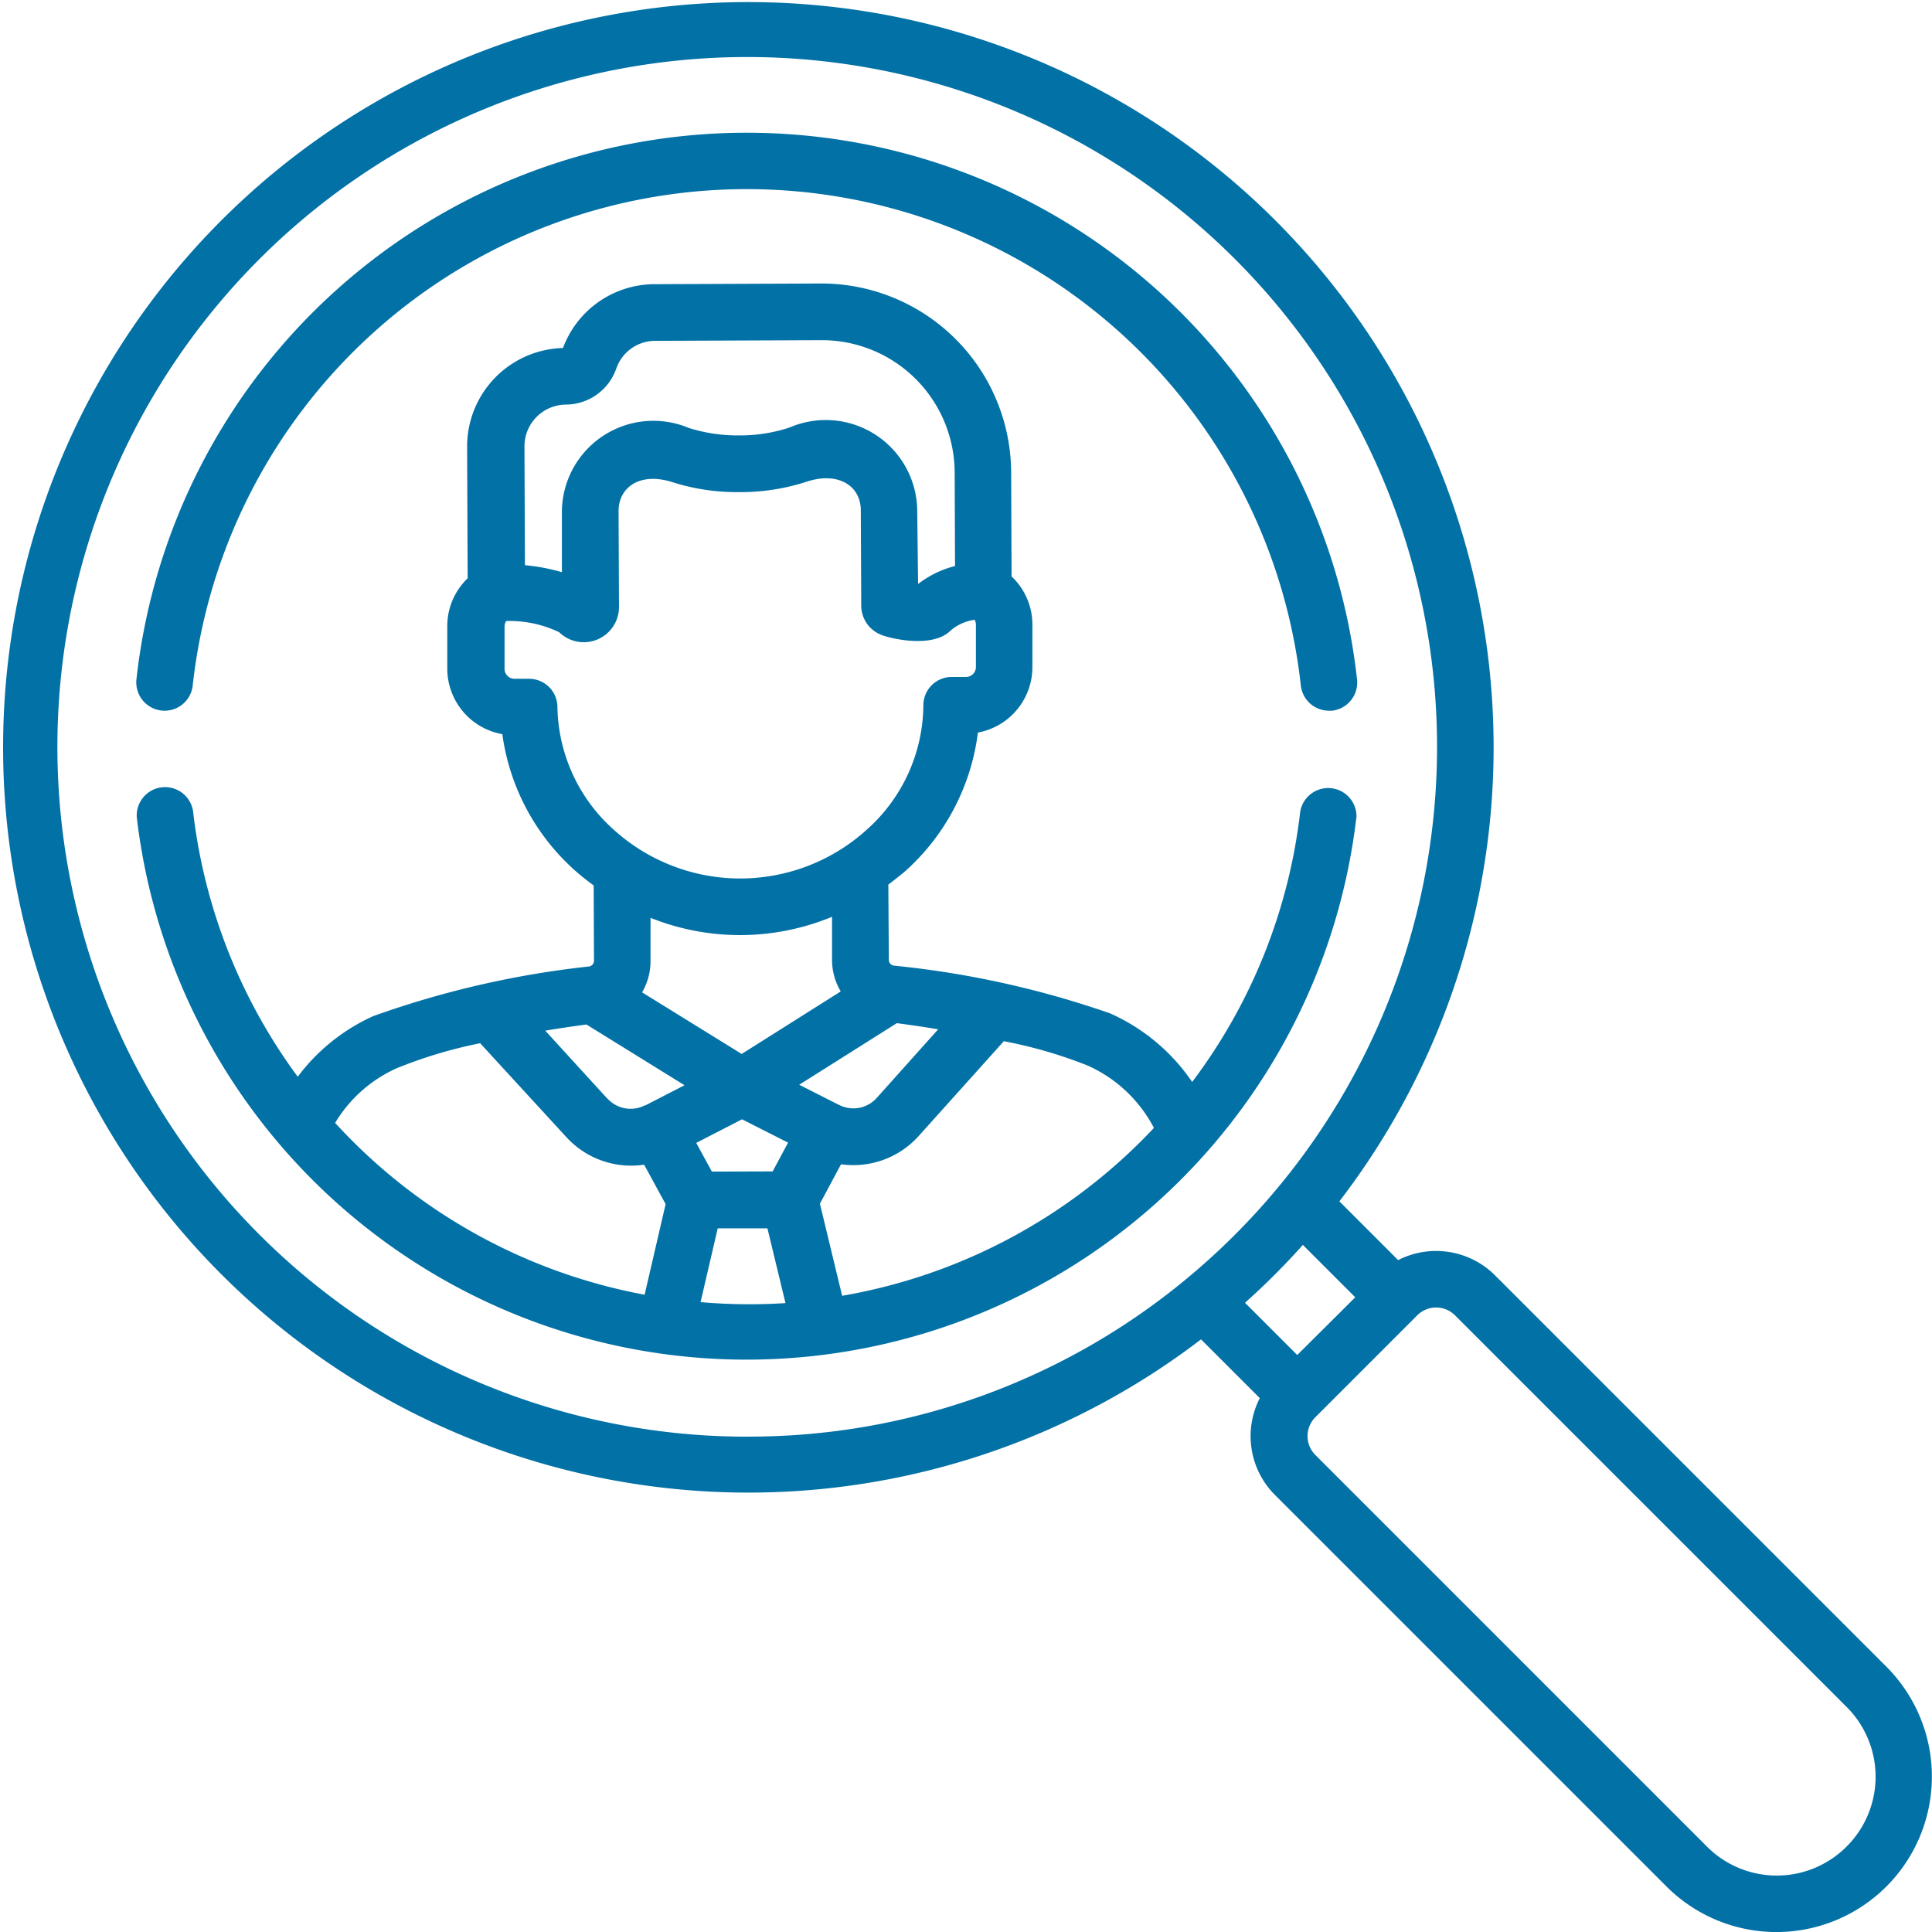
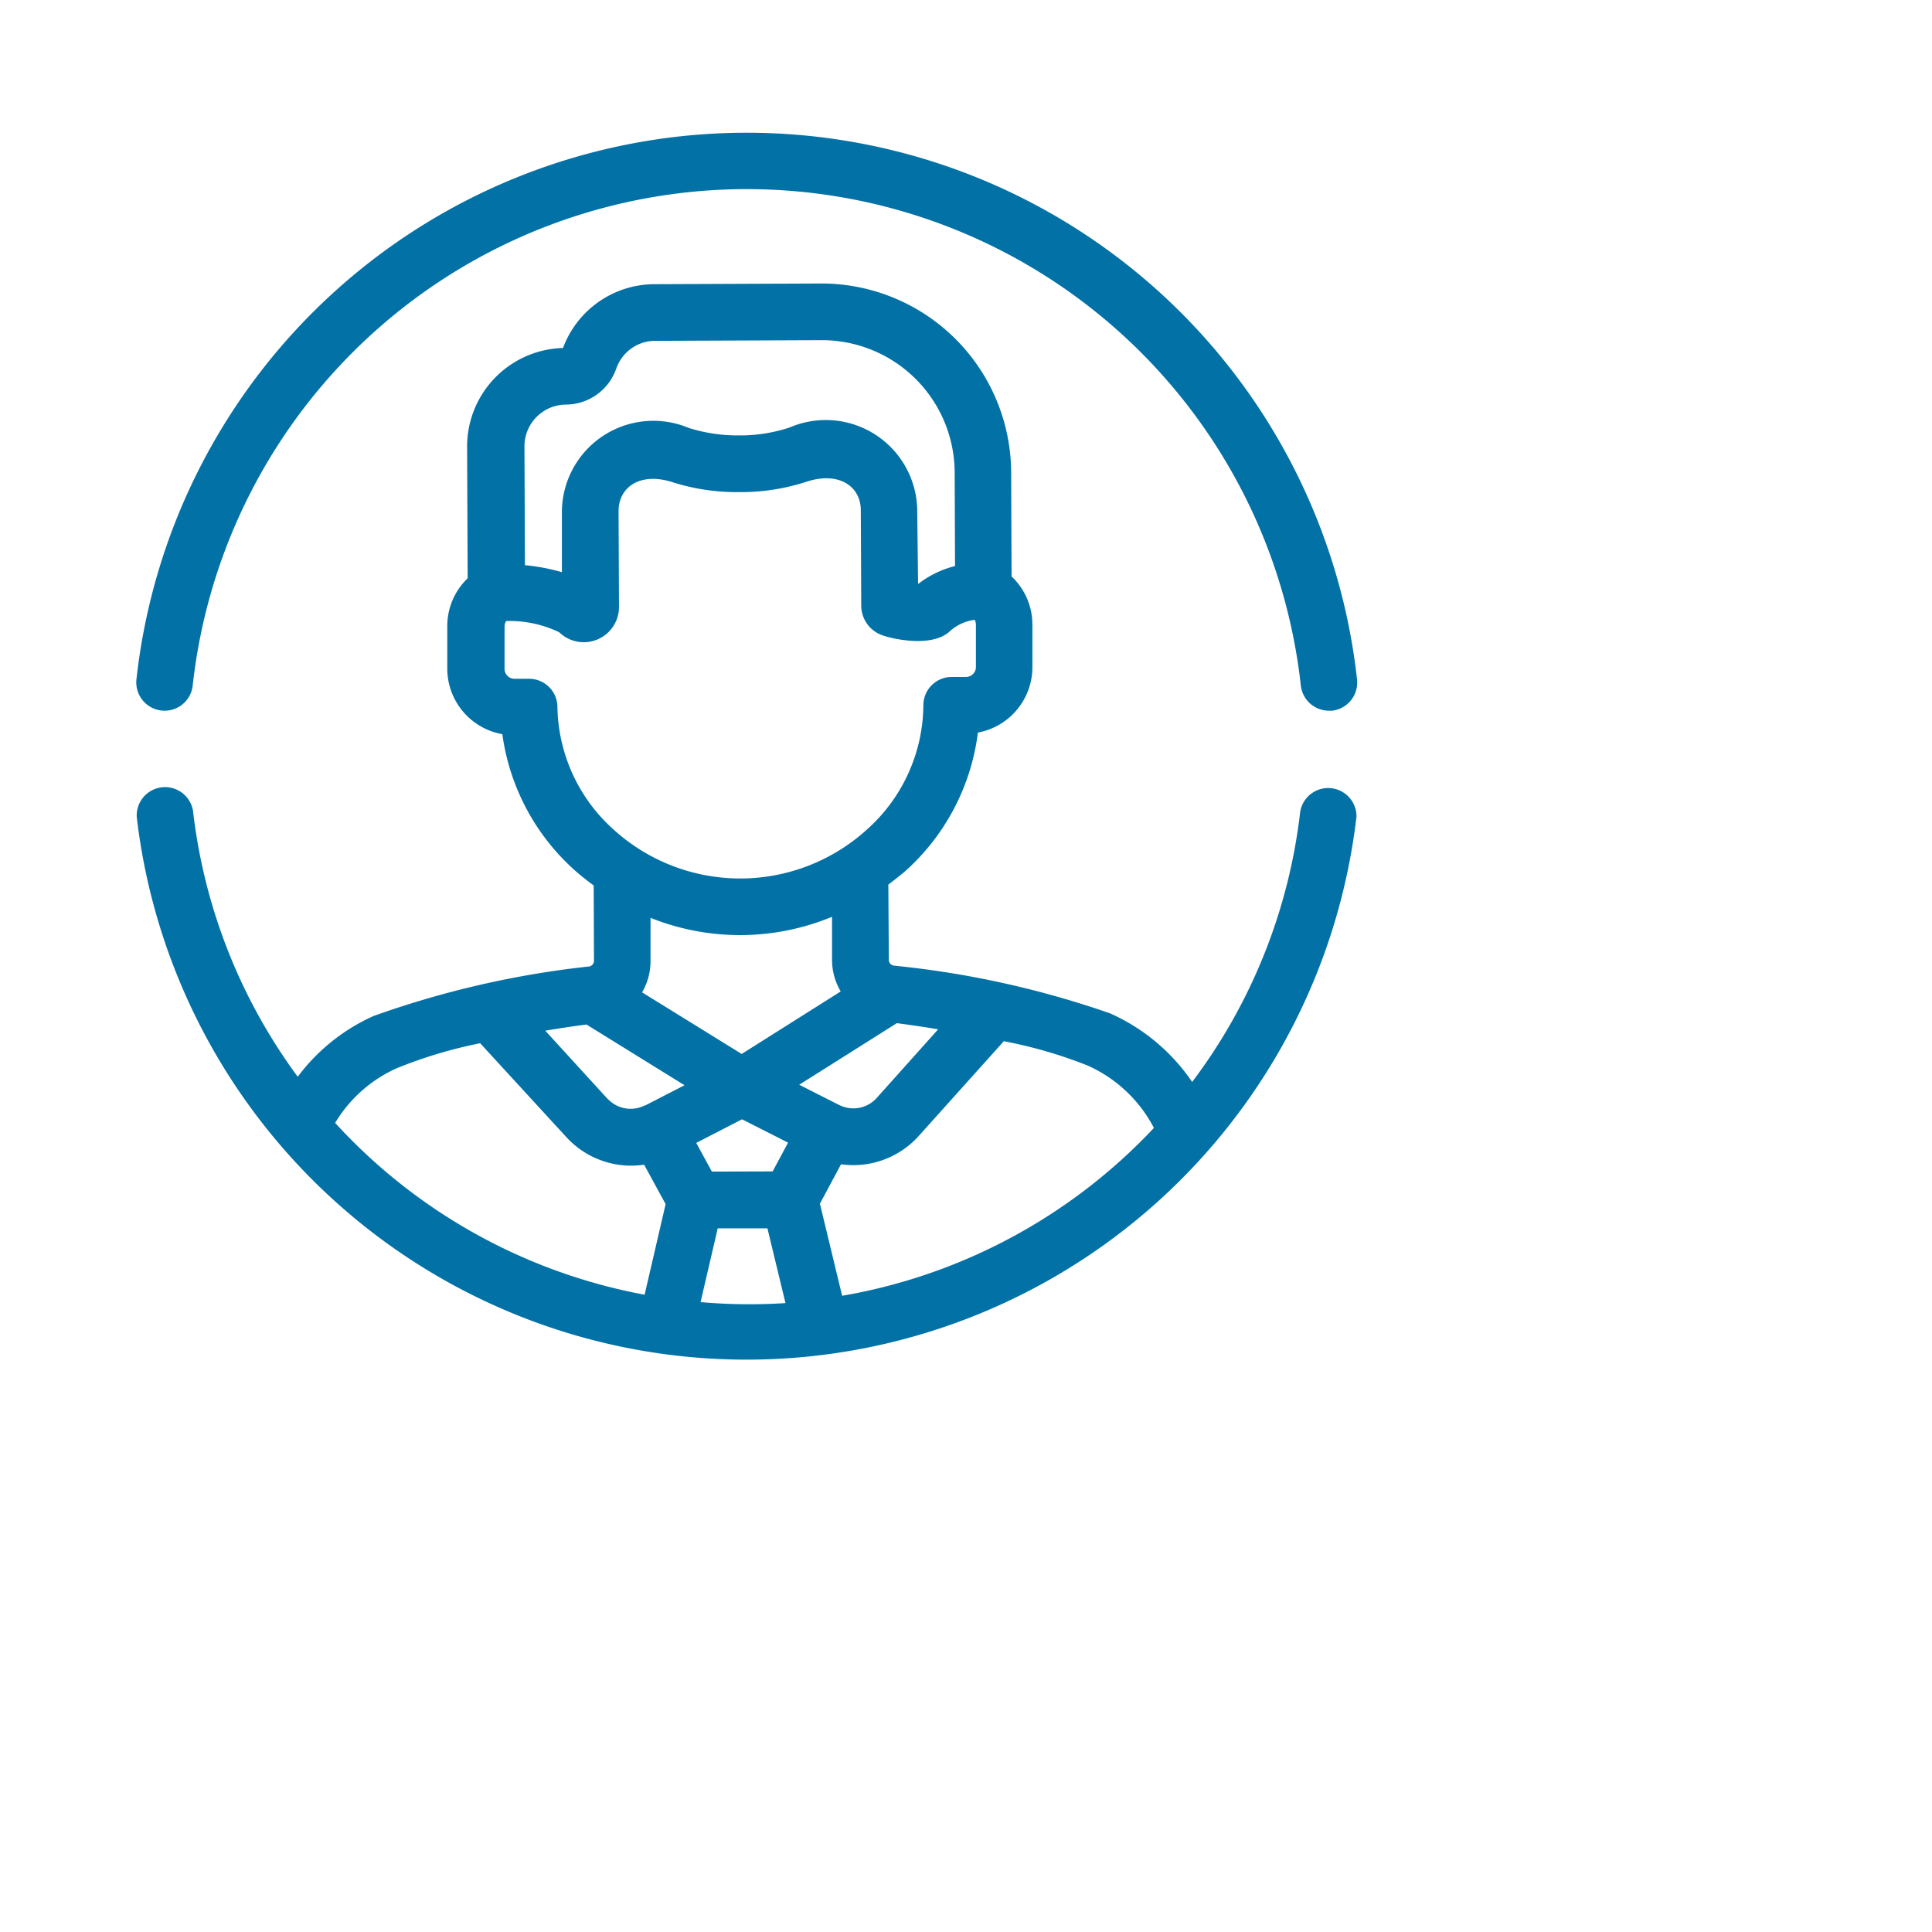
<svg xmlns="http://www.w3.org/2000/svg" width="31.368" height="31.369" viewBox="0 0 31.368 31.369">
  <g id="Adani_ic_7" transform="translate(-1018 -2022)">
    <g id="job-search" transform="translate(1018 2022)">
      <g id="Group_11155" data-name="Group 11155">
-         <path id="Path_3315" data-name="Path 3315" d="M30.631,27.064l-6.358-6.358a1.355,1.355,0,0,0-1.573-.247l-.954-.954A12.1,12.1,0,1,0,19.5,21.746l.954.954a1.351,1.351,0,0,0,.247,1.573l6.358,6.358a2.525,2.525,0,0,0,3.567,0h0A2.525,2.525,0,0,0,30.631,27.064ZM12.123,23.326a11.2,11.2,0,1,1,8.652-4.077h0a11.244,11.244,0,0,1-1.516,1.518l-.023.019a11.128,11.128,0,0,1-7.112,2.539Zm9.033-3.111.848.848L21.062,22l-.848-.848a12,12,0,0,0,.941-.941Zm8.825,9.766a1.6,1.6,0,0,1-2.267,0l-6.358-6.358a.434.434,0,0,1,0-.613l1.654-1.654a.434.434,0,0,1,.614,0l6.358,6.358A1.6,1.6,0,0,1,29.981,29.981Z" fill="#0271a6" />
        <path id="Path_3316" data-name="Path 3316" d="M56,83.812a.46.46,0,0,0-.913-.106,8.994,8.994,0,0,1-1.754,4.385A3.165,3.165,0,0,0,52,86.977a15.247,15.247,0,0,0-3.51-.775h0a.094.094,0,0,1-.082-.093L48.4,84.886c.086-.065.171-.132.254-.2a3.62,3.62,0,0,0,1.2-2.268,1.081,1.081,0,0,0,.885-1.067l0-.688a1.076,1.076,0,0,0-.338-.78l-.007-1.69A3.08,3.08,0,0,0,47.3,75.127l-2.7.011a1.589,1.589,0,0,0-1.482,1.036,1.6,1.6,0,0,0-1.557,1.6l.009,2.139a1.076,1.076,0,0,0-.331.783l0,.688a1.082,1.082,0,0,0,.894,1.06A3.621,3.621,0,0,0,43.361,84.7c.084.071.169.138.255.2l.005,1.223a.094.094,0,0,1-.082.093,15.249,15.249,0,0,0-3.5.805,3.143,3.143,0,0,0-1.228.985,9,9,0,0,1-1.7-4.315.46.46,0,0,0-.913.106,9.969,9.969,0,0,0,19.8.008Zm-8.395,4.654h0l-.013-.006-.639-.324,1.585-1c.186.025.417.057.671.1l-1,1.117A.508.508,0,0,1,47.606,88.466Zm-3.763-.1L42.83,87.258c.253-.042.483-.076.669-.1l1.592.986-.636.327-.009,0h0A.508.508,0,0,1,43.843,88.364Zm1.693,1.18-.254-.466.744-.383.747.379-.25.467ZM43.162,77.093a.872.872,0,0,0,.821-.585.668.668,0,0,1,.629-.45l2.7-.011a2.156,2.156,0,0,1,2.165,2.146l.006,1.521a1.633,1.633,0,0,0-.6.292L48.869,78.8a1.485,1.485,0,0,0-2.07-1.336,2.545,2.545,0,0,1-.76.129h-.121a2.61,2.61,0,0,1-.761-.122A1.485,1.485,0,0,0,43.1,78.824l0,.99A3.247,3.247,0,0,0,42.5,79.7l-.008-1.931A.678.678,0,0,1,43.162,77.093Zm-.135,4.9a.459.459,0,0,0-.459-.448H42.33a.162.162,0,0,1-.161-.161l0-.688a.157.157,0,0,1,.027-.089,1.858,1.858,0,0,1,.86.182.572.572,0,0,0,.971-.41l-.007-1.558c0-.375.334-.637.867-.471a3.428,3.428,0,0,0,1.038.164h.121a3.459,3.459,0,0,0,1.036-.172c.511-.164.869.074.871.464l.007,1.558a.511.511,0,0,0,.342.474c.091.038.8.227,1.107-.074a.749.749,0,0,1,.392-.177.156.156,0,0,1,.021.078l0,.688a.161.161,0,0,1-.161.162h-.235a.46.46,0,0,0-.457.452,2.732,2.732,0,0,1-.914,2.023,3.059,3.059,0,0,1-4.1.017A2.732,2.732,0,0,1,43.027,81.99Zm4.459,3.419,0,.7a1.006,1.006,0,0,0,.141.509l-1.608,1.015-1.617-1a1.006,1.006,0,0,0,.137-.51l0-.7A3.908,3.908,0,0,0,47.486,85.409Zm-8.068,3.344a2.226,2.226,0,0,1,1-.888,7.449,7.449,0,0,1,1.355-.406l1.4,1.525a1.426,1.426,0,0,0,1.262.447l.349.64-.341,1.471A9.047,9.047,0,0,1,39.417,88.754Zm5.933,2.911.279-1.2.807,0,.293,1.214A9.059,9.059,0,0,1,45.35,91.665Zm2.3-.1-.362-1.5.343-.64a1.426,1.426,0,0,0,1.261-.459l1.382-1.539a7.446,7.446,0,0,1,1.358.394,2.245,2.245,0,0,1,1.079,1.014A9.048,9.048,0,0,1,47.647,91.563Z" transform="translate(-33.977 -70.524)" fill="#0271a6" />
        <path id="Path_3317" data-name="Path 3317" d="M36.491,44.54A.459.459,0,0,0,37,44.133a9.05,9.05,0,0,1,17.991,0,.46.46,0,0,0,.456.41l.05,0a.46.46,0,0,0,.407-.507,9.969,9.969,0,0,0-19.818,0A.46.46,0,0,0,36.491,44.54Z" transform="translate(-33.871 -33.004)" fill="#0271a6" />
      </g>
    </g>
  </g>
</svg>